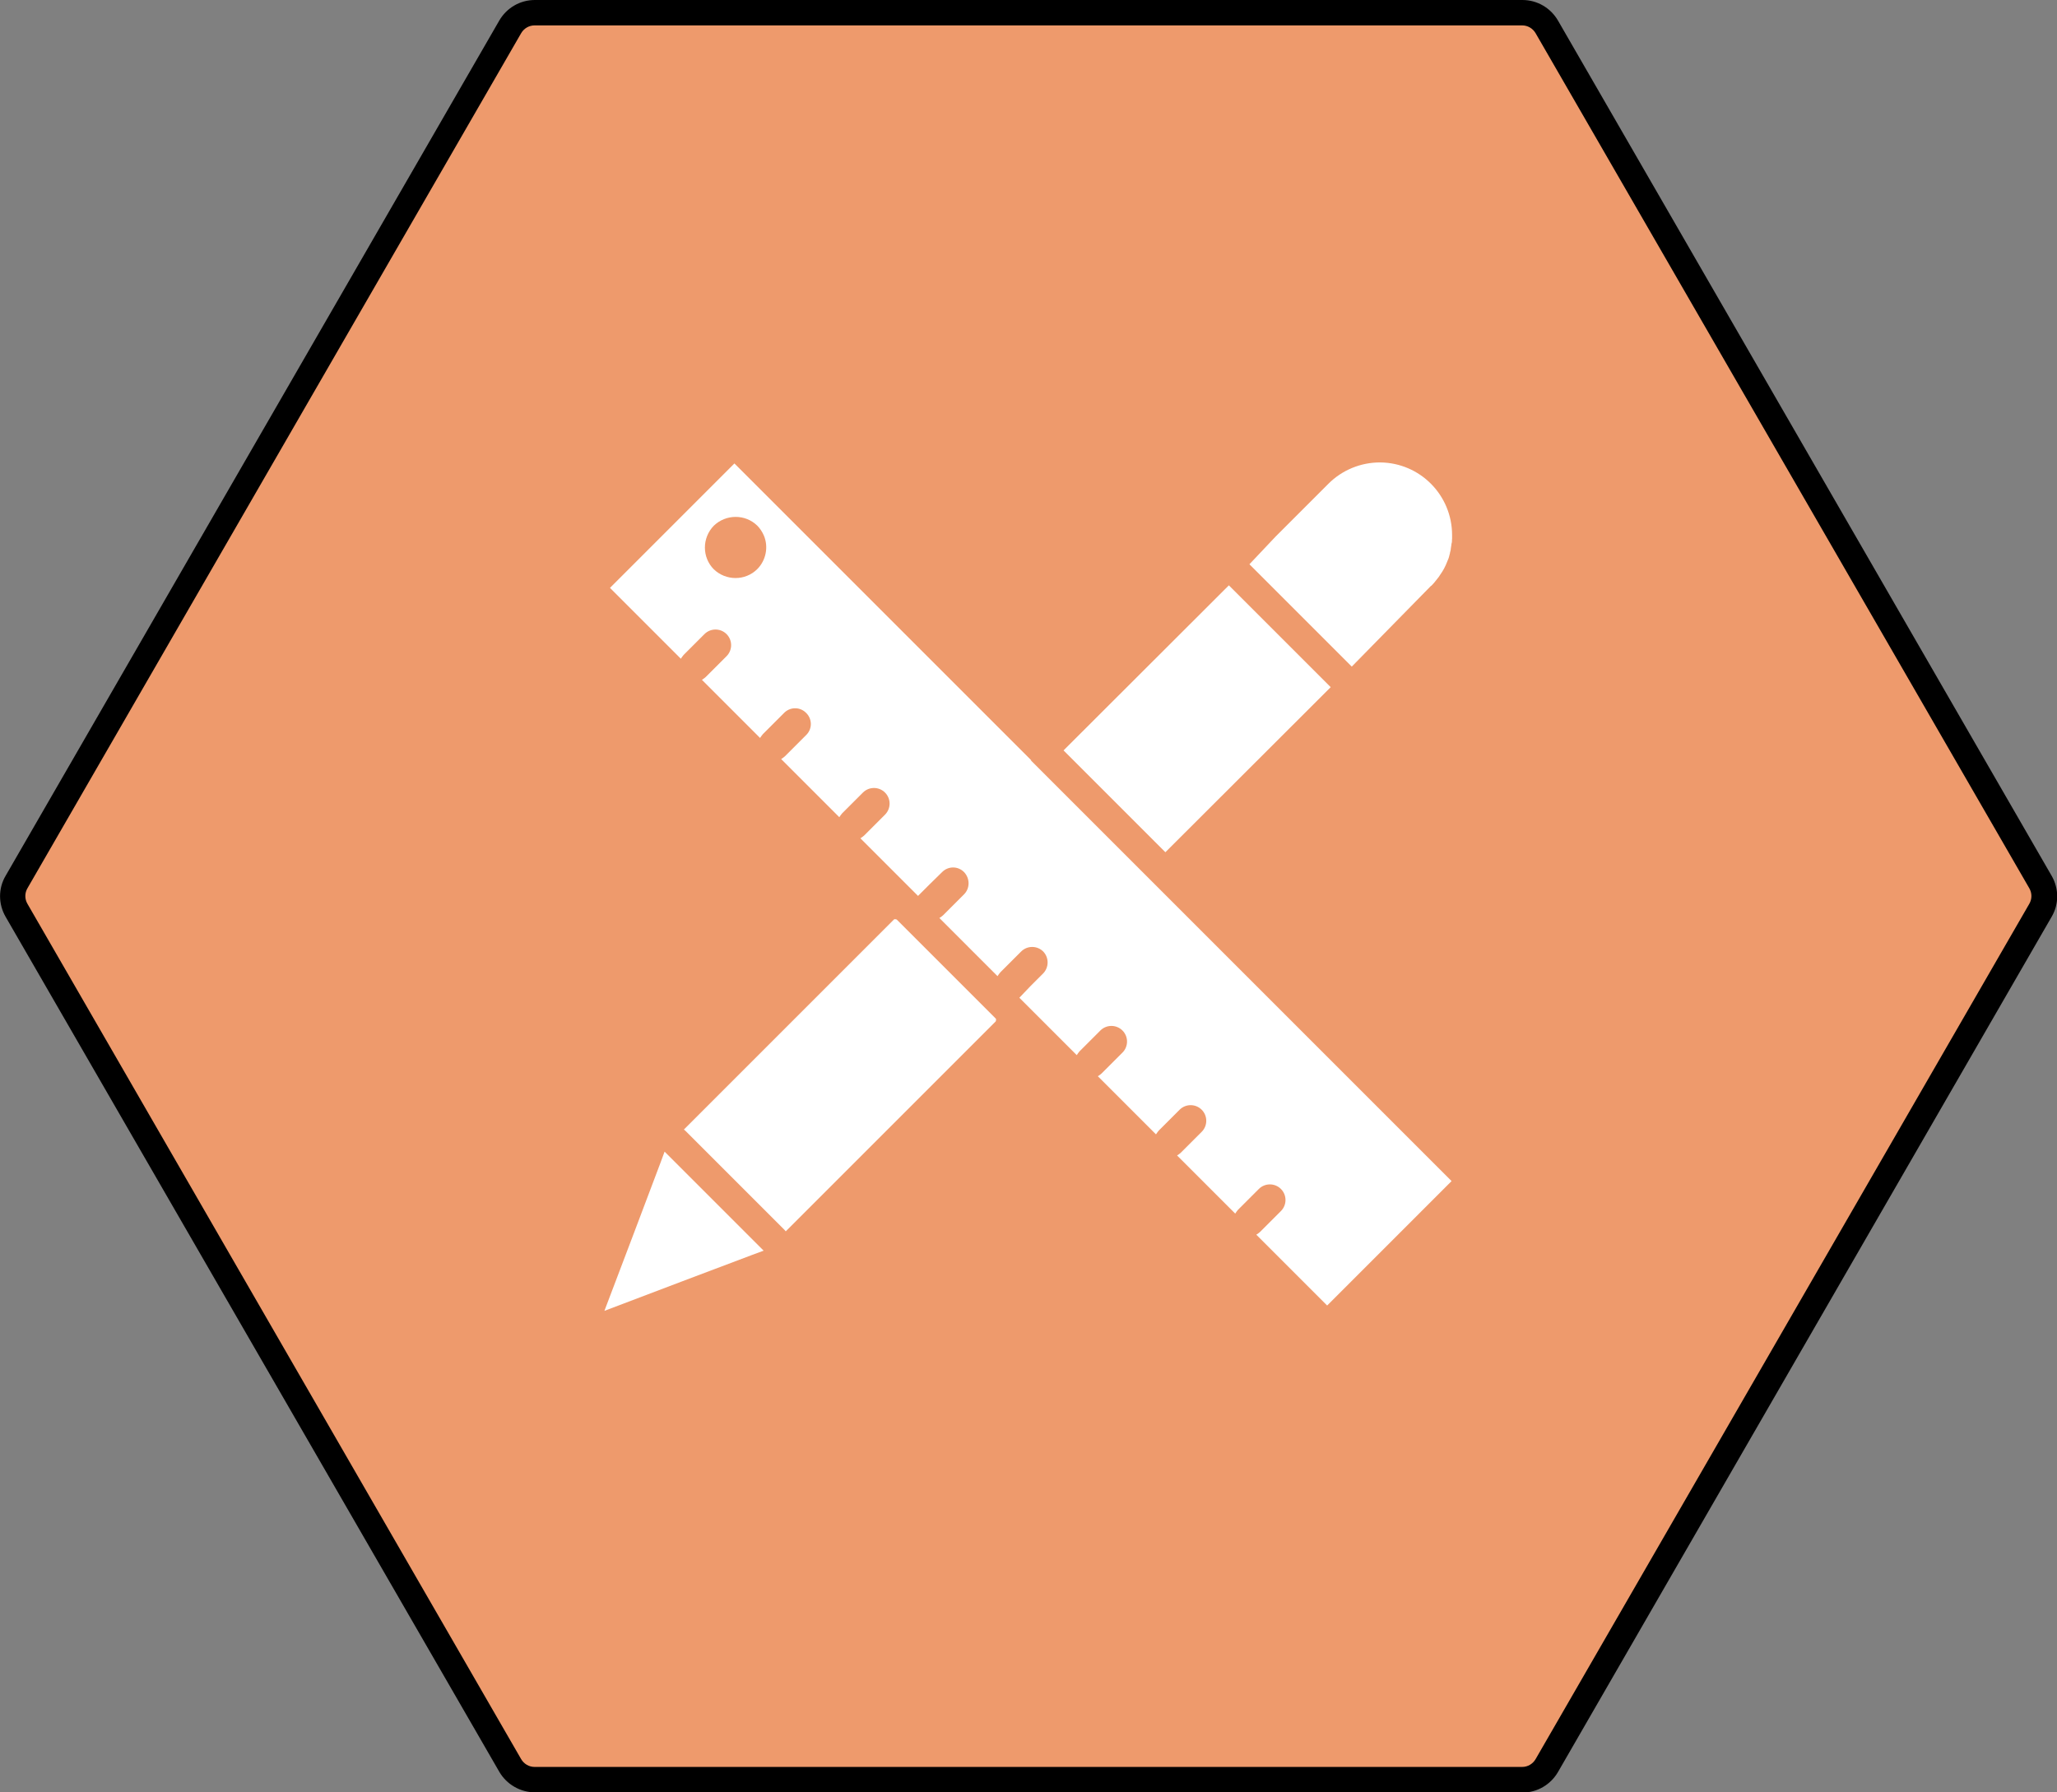
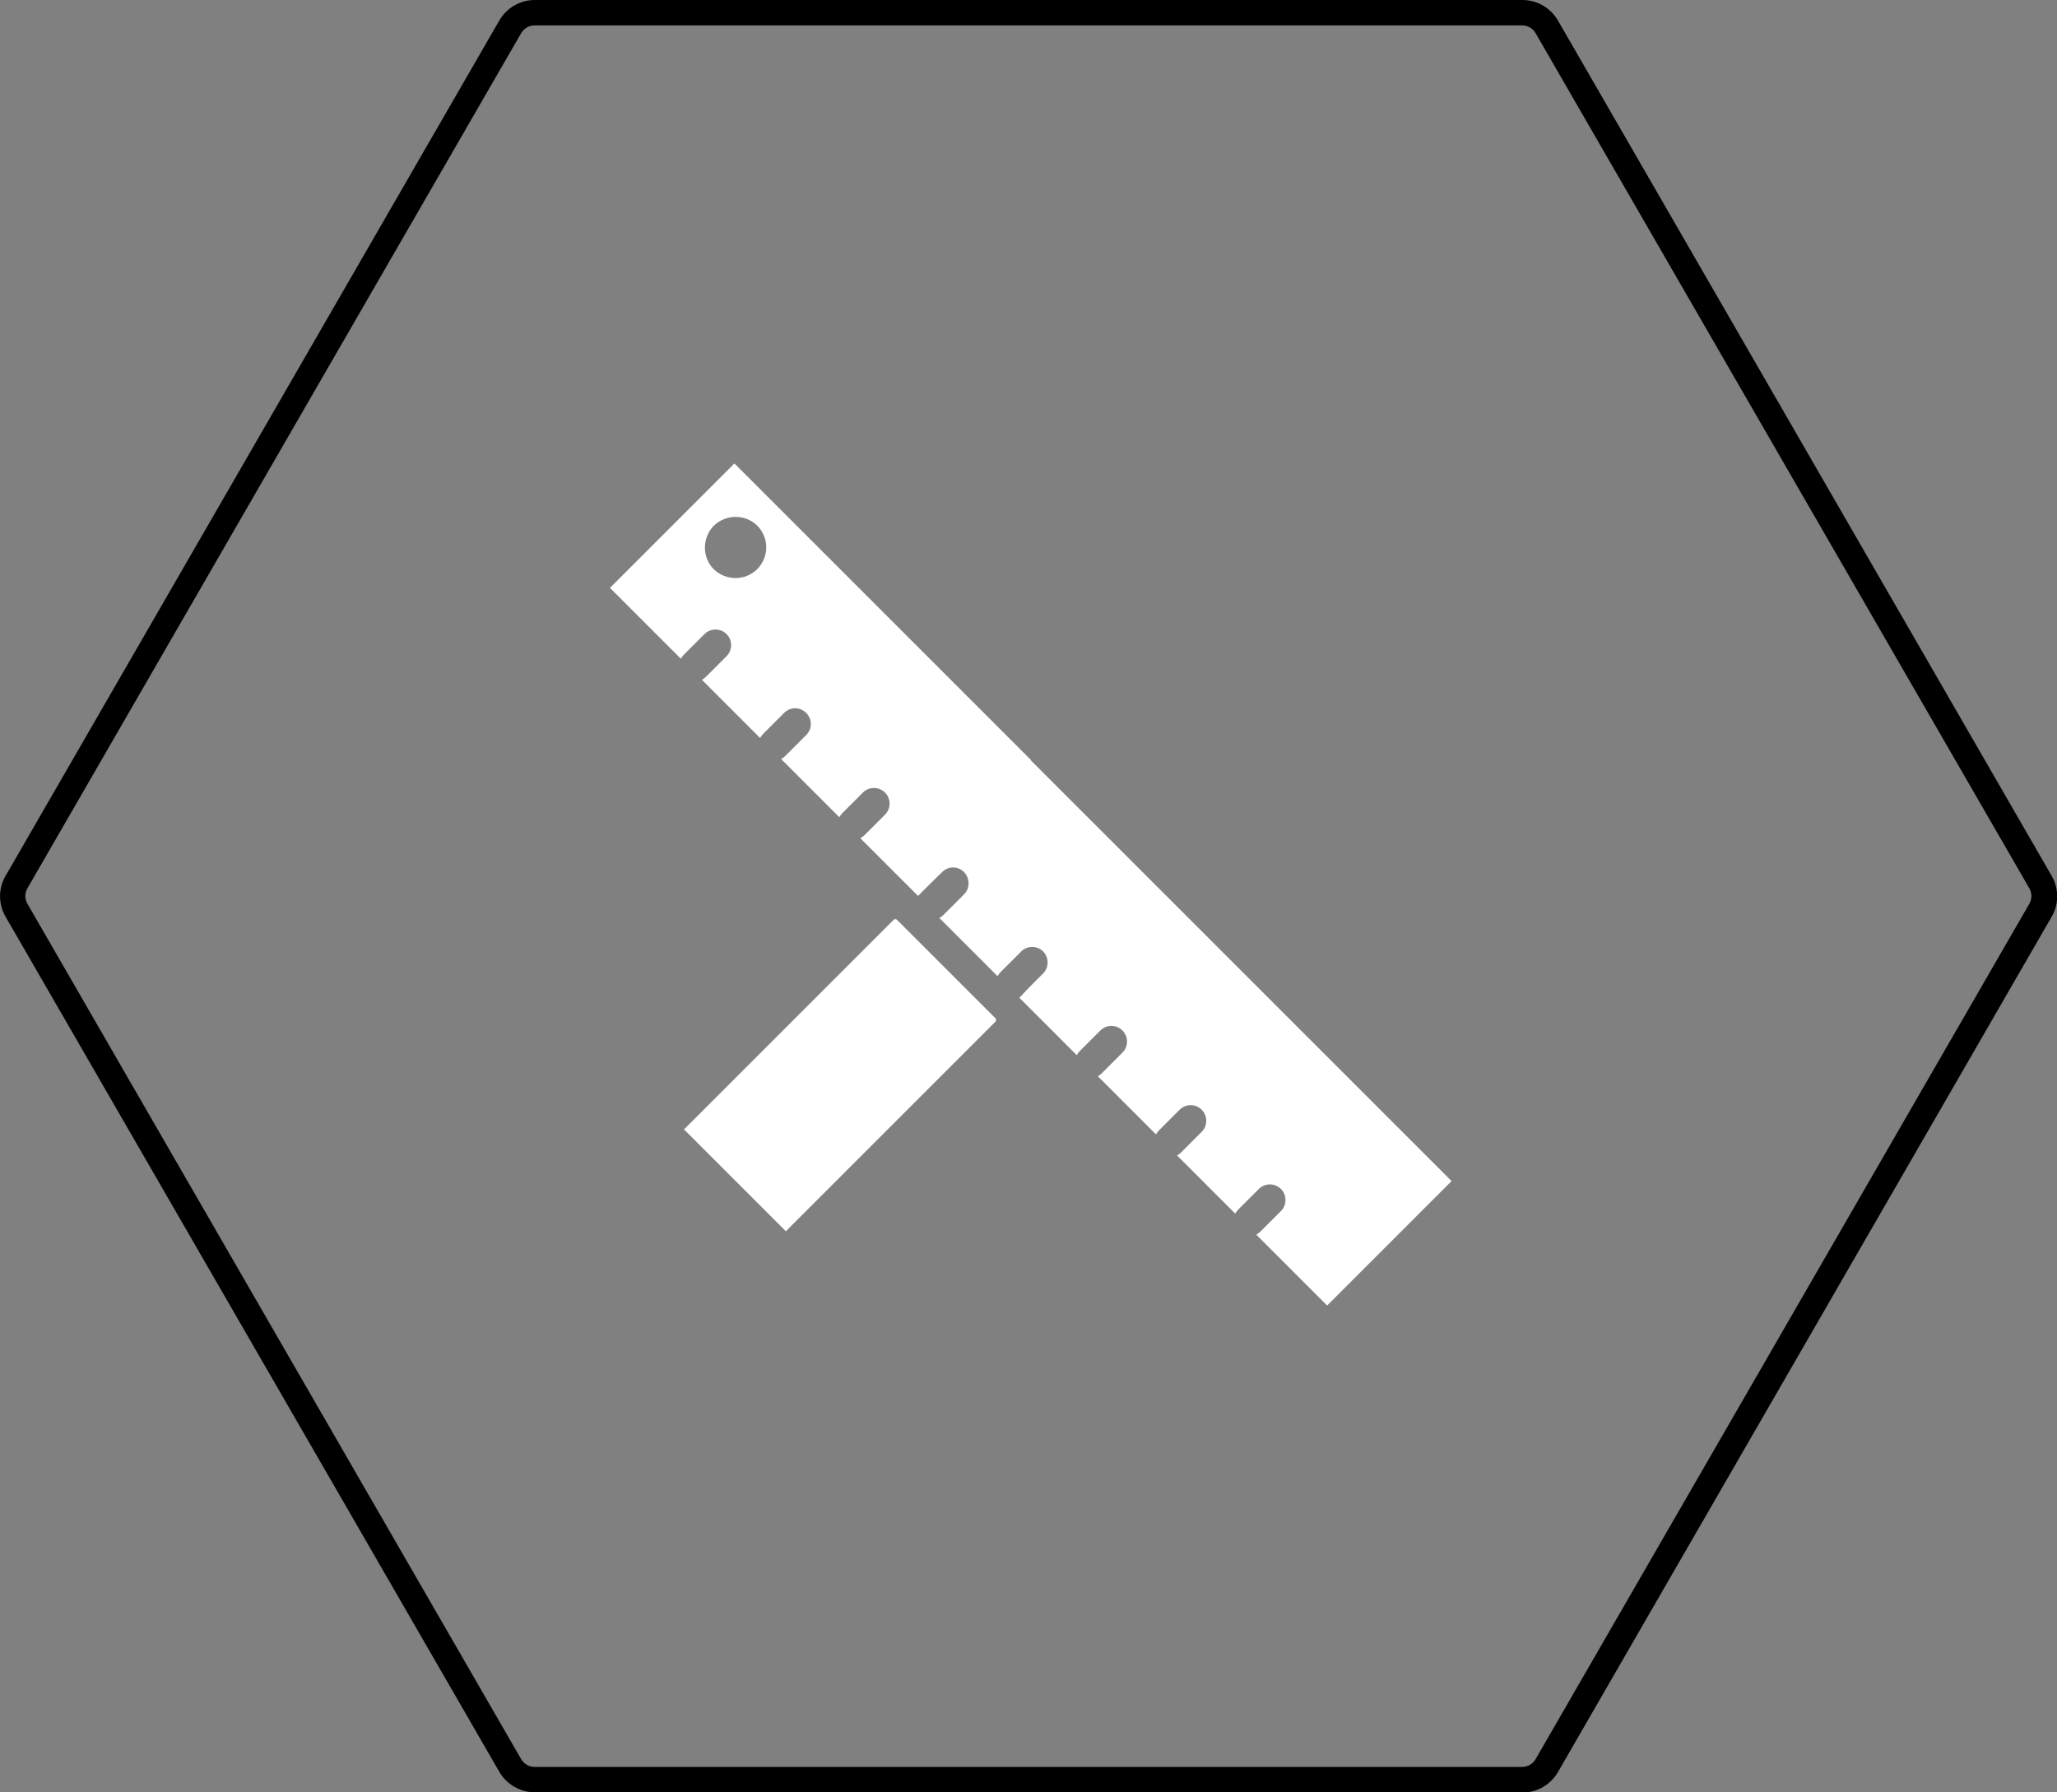
<svg xmlns="http://www.w3.org/2000/svg" id="uuid-1502916a-2a4b-4a58-8943-8abf1e1014a6" viewBox="0 0 81 70.58">
  <rect x="0" y="0" width="81" height="70.58" fill="#808080" stroke="none" />
  <defs>
-     <rect x=".5" y=".5" width="80" height="69.58" />
-   </defs>
+     </defs>
  <g id="uuid-4ff6954e-4e97-4df5-93de-86b5794339a2">
    <g id="uuid-8f7ad7ab-3265-4969-bad4-87eb91fd0258">
      <g>
        <g id="uuid-5d98ad4c-cc36-4c8f-a8fe-f07f45267897">
          <g id="uuid-b93c75e3-49f9-41fa-9881-0b3303808f25">
-             <path d="M59.94.5H21.06c-.4,0-.77.21-.96.56L.65,34.73c-.2.34-.2.77,0,1.11l19.44,33.68c.2.34.57.56.96.56h38.89c.4,0,.77-.21.96-.56l19.44-33.68c.2-.34.2-.77,0-1.11L60.91,1.06c-.2-.34-.57-.56-.96-.56" fill="#ee9a6c" />
-           </g>
+             </g>
          <g id="uuid-9d3c516f-95f9-4bc0-abdf-f019e93eeeea">
-             <path d="M45.46,33.13l.43.43,6.51-6.5-4.01-4.01-6.51,6.5.44.44,3.14,3.14Z" fill="#fff" />
-           </g>
+             </g>
          <g id="uuid-d5a5750e-8613-4e5c-8451-247f5d0de099">
-             <path d="M56.36,23.07h0c.07-.07.14-.15.2-.23.02-.03.05-.06.07-.09.03-.03.05-.07.07-.1.03-.05.07-.1.1-.15.1-.16.17-.33.24-.51.01-.03.02-.07.03-.1,0-.01,0-.03.01-.04,0-.03.02-.06.02-.09,0-.01,0-.03.01-.04.01-.04.02-.08.02-.12,0-.04.02-.09.02-.13s.01-.07.02-.11,0-.1.01-.14h0v-.15c0-1.57-1.26-2.85-2.84-2.86-.76,0-1.49.3-2.03.84l-2.08,2.08-1.03,1.09,4.03,4.03,3.12-3.18Z" fill="#fff" />
-           </g>
+             </g>
          <g id="uuid-51a51278-cce2-4778-a5da-965169e44dfb">
            <path d="M40.62,29.95l-11.7-11.7-4.9,4.9,2.79,2.79c.03-.05.07-.1.11-.15l.31-.31.51-.51c.24-.24.63-.24.87,0s.24.63,0,.87l-.51.51-.31.31s-.09.08-.15.11l2.29,2.29c.03-.05.07-.1.11-.15l.31-.31.51-.51c.23-.25.62-.27.87-.03.25.23.27.62.03.87-.01.01-.02.02-.03.03l-.51.51-.31.31s-.09.08-.15.11l2.29,2.29c.03-.05.07-.1.11-.15l.31-.31.51-.51c.24-.24.63-.24.87,0s.24.63,0,.87l-.51.51-.31.31s-.09.08-.15.11l1.83,1.83.44.44.44-.44h0s.51-.5.51-.5c.24-.24.62-.24.86,0h0c.24.25.24.64,0,.88l-.51.51-.31.31s-.09.08-.15.11l2.29,2.29c.03-.05.07-.1.11-.15l.31-.31.51-.51c.24-.24.63-.24.87,0h0s0,0,0,0c.23.24.23.62,0,.86l-.51.51h0s-.43.45-.43.45l.43.43,1.83,1.83c.03-.05.07-.1.11-.15l.31-.31.51-.51c.24-.24.63-.24.87,0s.24.63,0,.87l-.51.51-.31.31s-.09.08-.15.11l2.29,2.29c.03-.05.07-.1.11-.15l.31-.31.51-.51c.24-.24.63-.24.87,0s.24.63,0,.87l-.51.51-.31.31s-.09.08-.15.11l2.29,2.29c.03-.05.07-.1.11-.15l.31-.31.51-.51c.24-.24.63-.24.87,0s.24.63,0,.87l-.51.51-.31.31s-.09.08-.15.11l2.79,2.79,4.9-4.9-11.7-11.7-.43-.43-.44-.44-3.14-3.14-.43-.43-.44-.44ZM28.11,22.42c-.47-.47-.47-1.24,0-1.72.48-.46,1.24-.46,1.71,0,.11.11.2.25.26.39.19.45.08.98-.26,1.32-.47.47-1.24.47-1.72,0" fill="#fff" />
          </g>
          <g id="uuid-1e1c2cef-cc8a-4110-bafc-7fe58c6afcde">
            <path d="M35.69,36.59l-.38-.38s-.08-.03-.11,0l-8.27,8.27s.04.03.06.05l3.9,3.9s.04.04.05.06l8.27-8.27s.03-.08,0-.11l-.38-.38-3.14-3.14Z" fill="#fff" />
          </g>
          <g id="uuid-1b3bb5ef-6cf4-4595-b5e0-6c4d1a6f5b5a">
-             <path d="M26,45.81l-1.05,2.78-1.15,3.03,3.03-1.15,2.78-1.05.46-.17-3.9-3.9-.17.46Z" fill="#fff" />
-           </g>
+             </g>
        </g>
      </g>
    </g>
    <g id="uuid-e07b39e6-6526-4208-bbdd-8e342e027ab8">
      <path d="M59.94,70.58H21.06c-.57,0-1.11-.31-1.4-.81L.22,36.1c-.29-.5-.29-1.12,0-1.61L19.66.81c.29-.5.82-.81,1.4-.81h38.89c.58,0,1.11.31,1.4.81l19.44,33.68c.29.5.29,1.12,0,1.61l-19.44,33.68c-.29.5-.82.81-1.4.81ZM21.05,1c-.22,0-.42.12-.53.31L1.08,34.98c-.11.19-.11.42,0,.61l19.44,33.68c.11.19.31.31.53.31h38.89c.22,0,.42-.12.53-.31l19.44-33.68c.11-.19.11-.42,0-.61L60.47,1.31c-.11-.19-.31-.31-.53-.31H21.05Z" />
    </g>
  </g>
</svg>